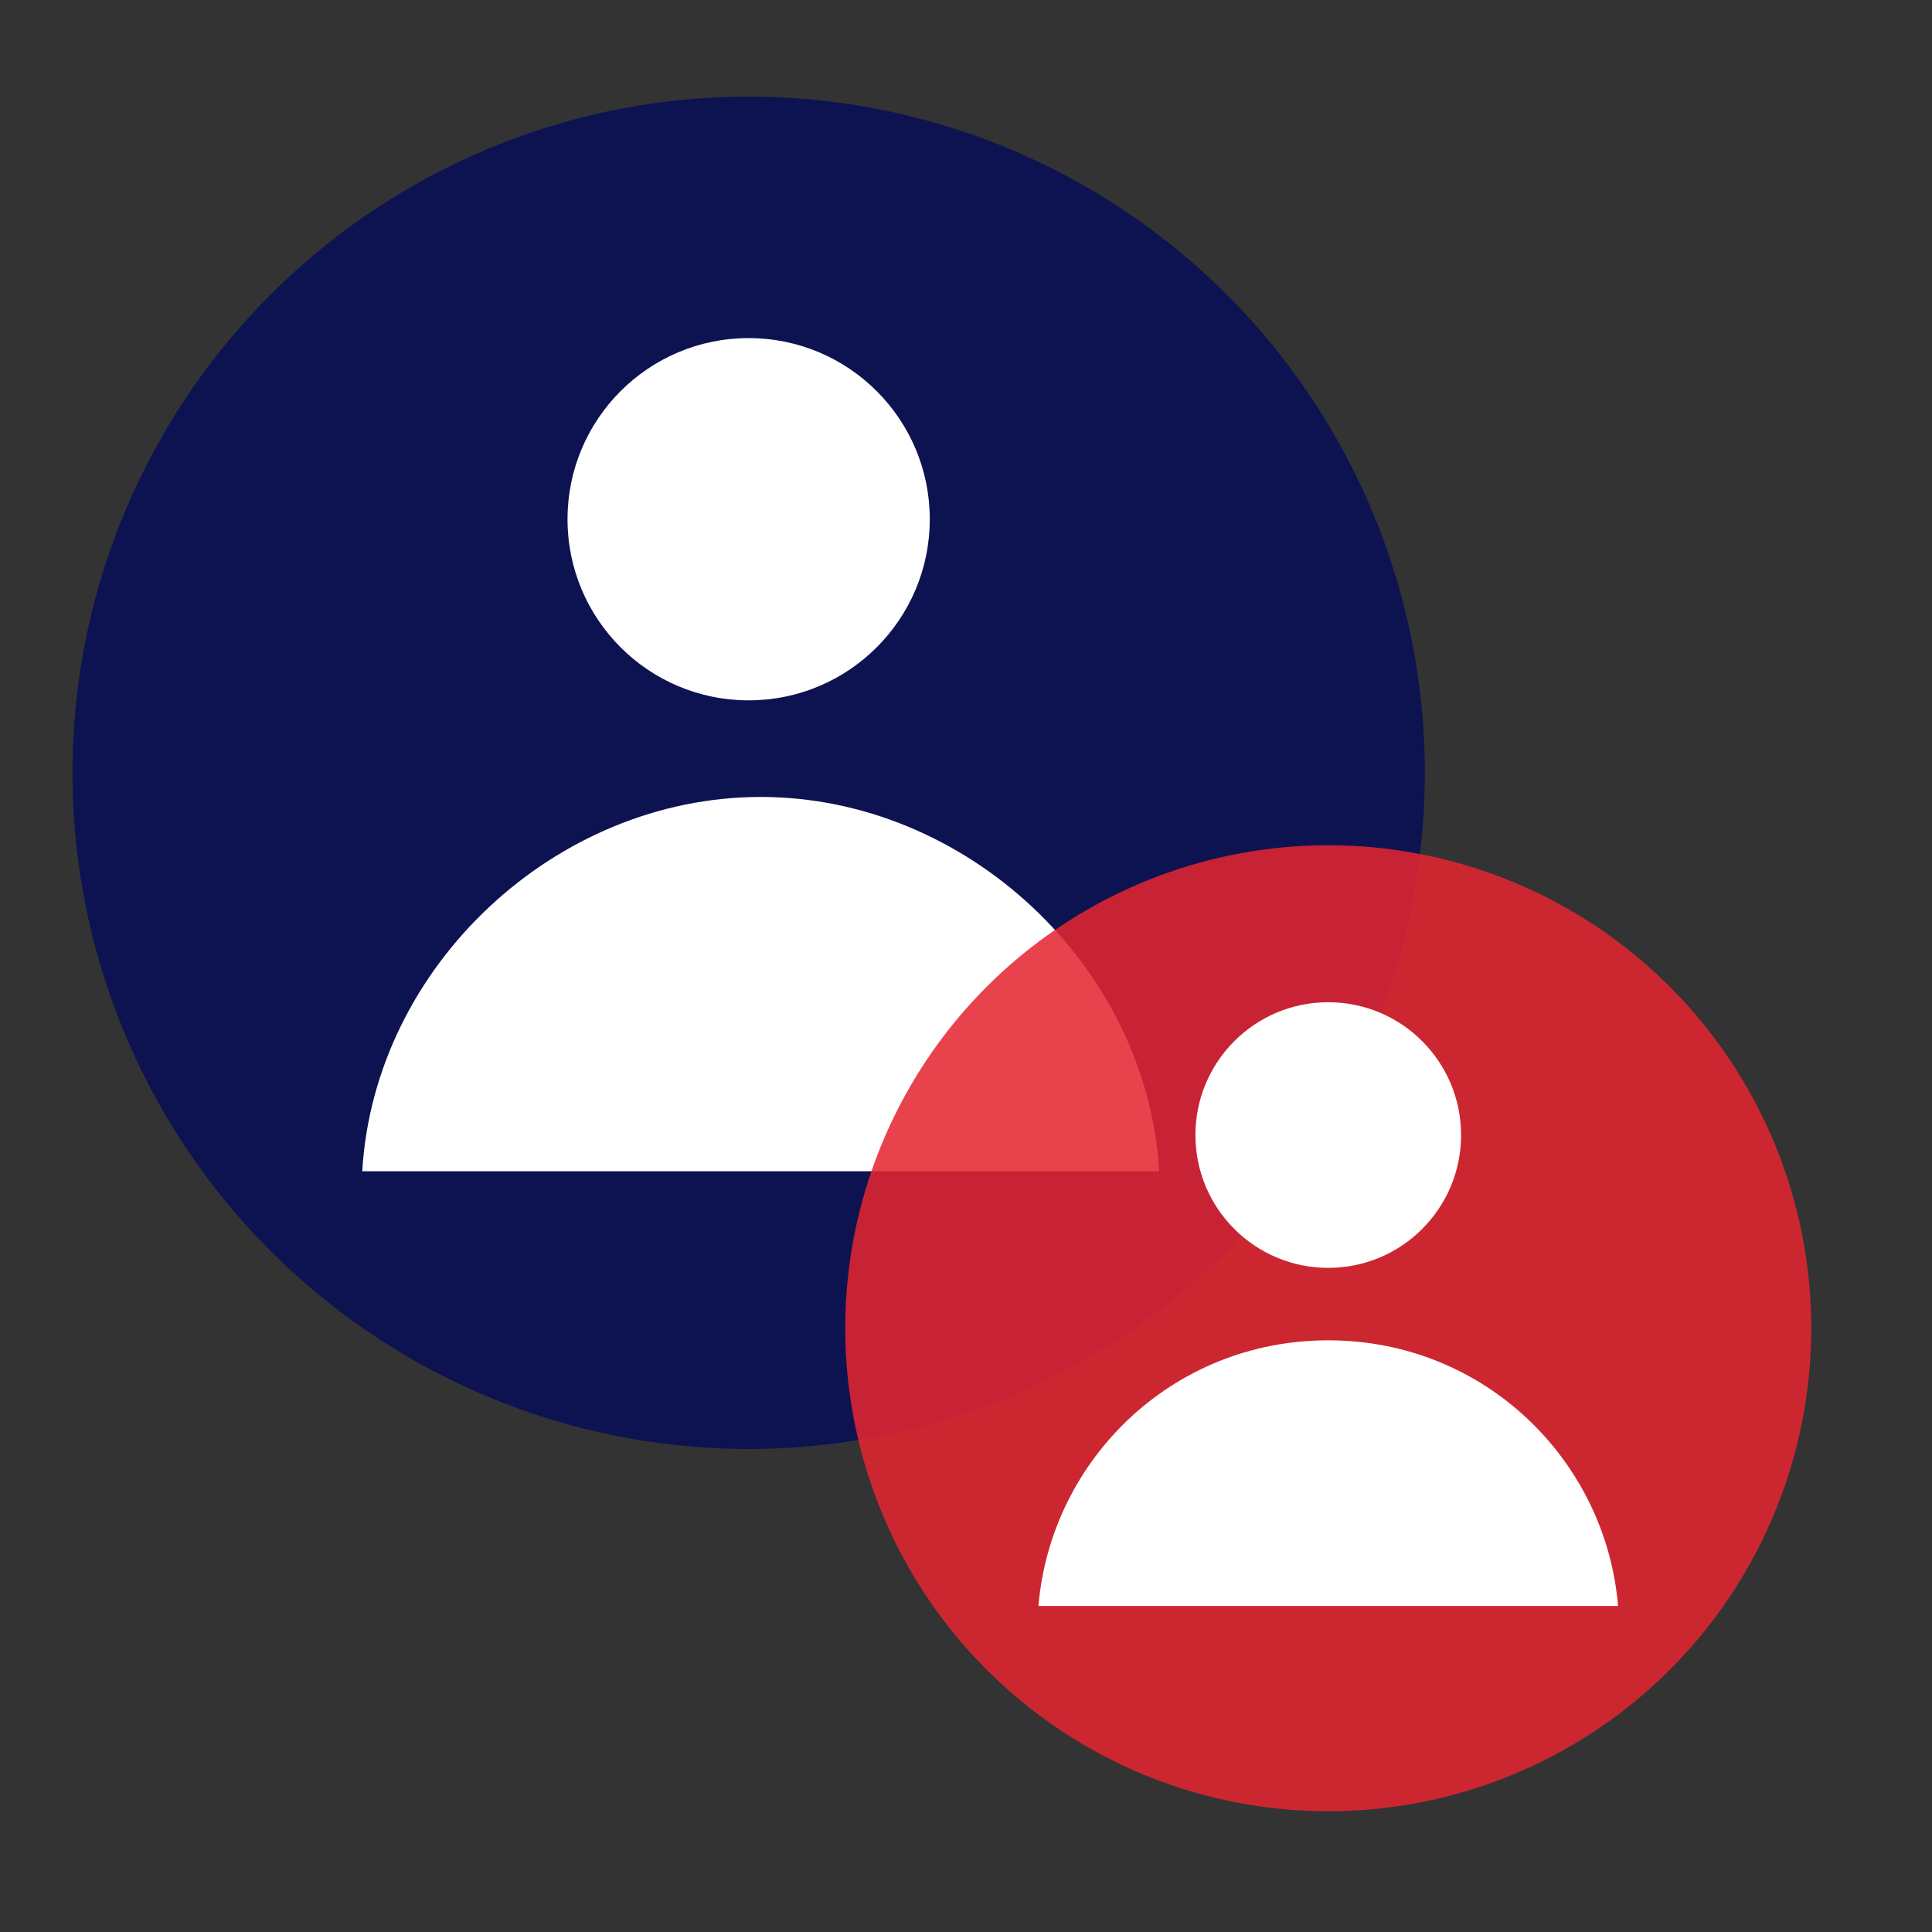
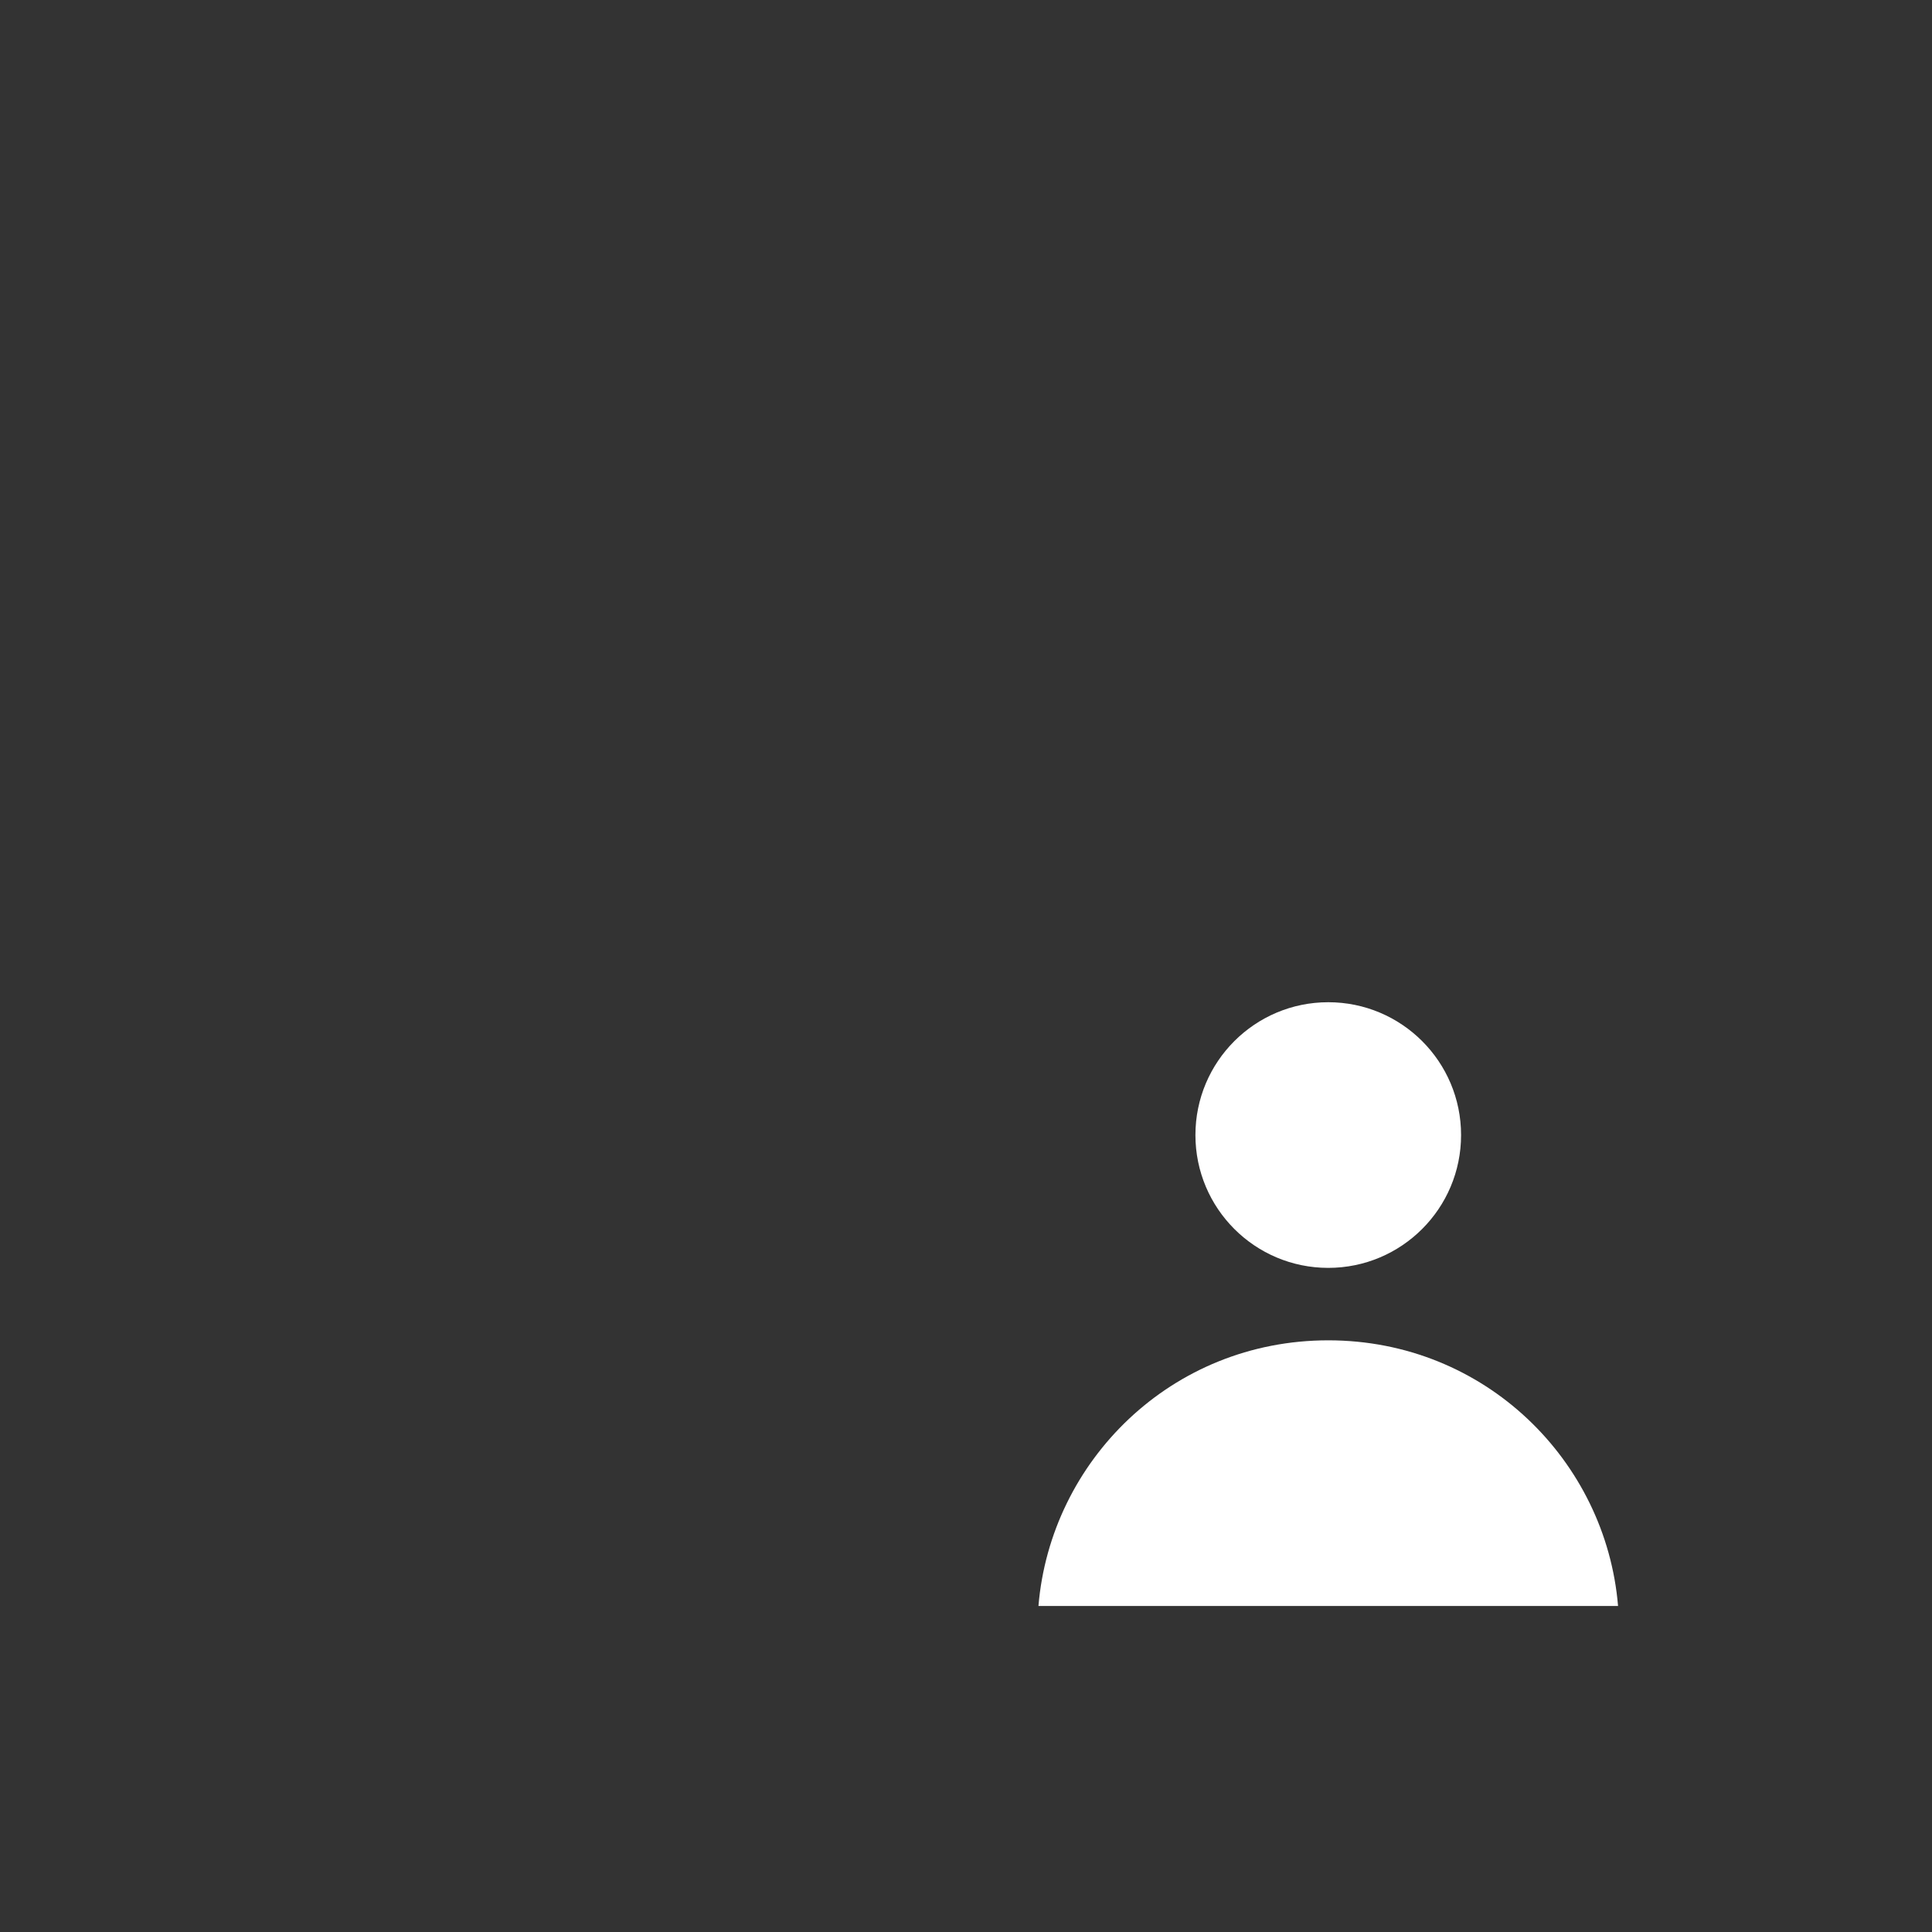
<svg xmlns="http://www.w3.org/2000/svg" id="Camada_1" x="0px" y="0px" viewBox="0 0 16 16" style="enable-background:new 0 0 16 16;" xml:space="preserve">
  <rect x="0" y="0" width="16" height="16" fill="#333333" stroke="none" />
  <style type="text/css">	.st0{fill:#0D1351;}	.st1{fill:#FFFFFF;}	.st2{opacity:0.86;fill:#E52630;}</style>
  <g>
    <g>
-       <circle class="st0" cx="6.2" cy="6.4" r="5.6" />
-       <path class="st1" d="M9.6,9.7C9.5,8,8,6.6,6.3,6.6S3.1,8,3,9.7H9.6z" />
-       <circle class="st1" cx="6.2" cy="4.3" r="1.5" />
-     </g>
+       </g>
    <g>
-       <circle class="st2" cx="11" cy="11" r="4" />
      <path class="st1" d="M13.4,13.3c-0.1-1.2-1.1-2.2-2.4-2.2s-2.3,1-2.4,2.2H13.4z" />
      <circle class="st1" cx="11" cy="9.4" r="1.1" />
    </g>
  </g>
</svg>